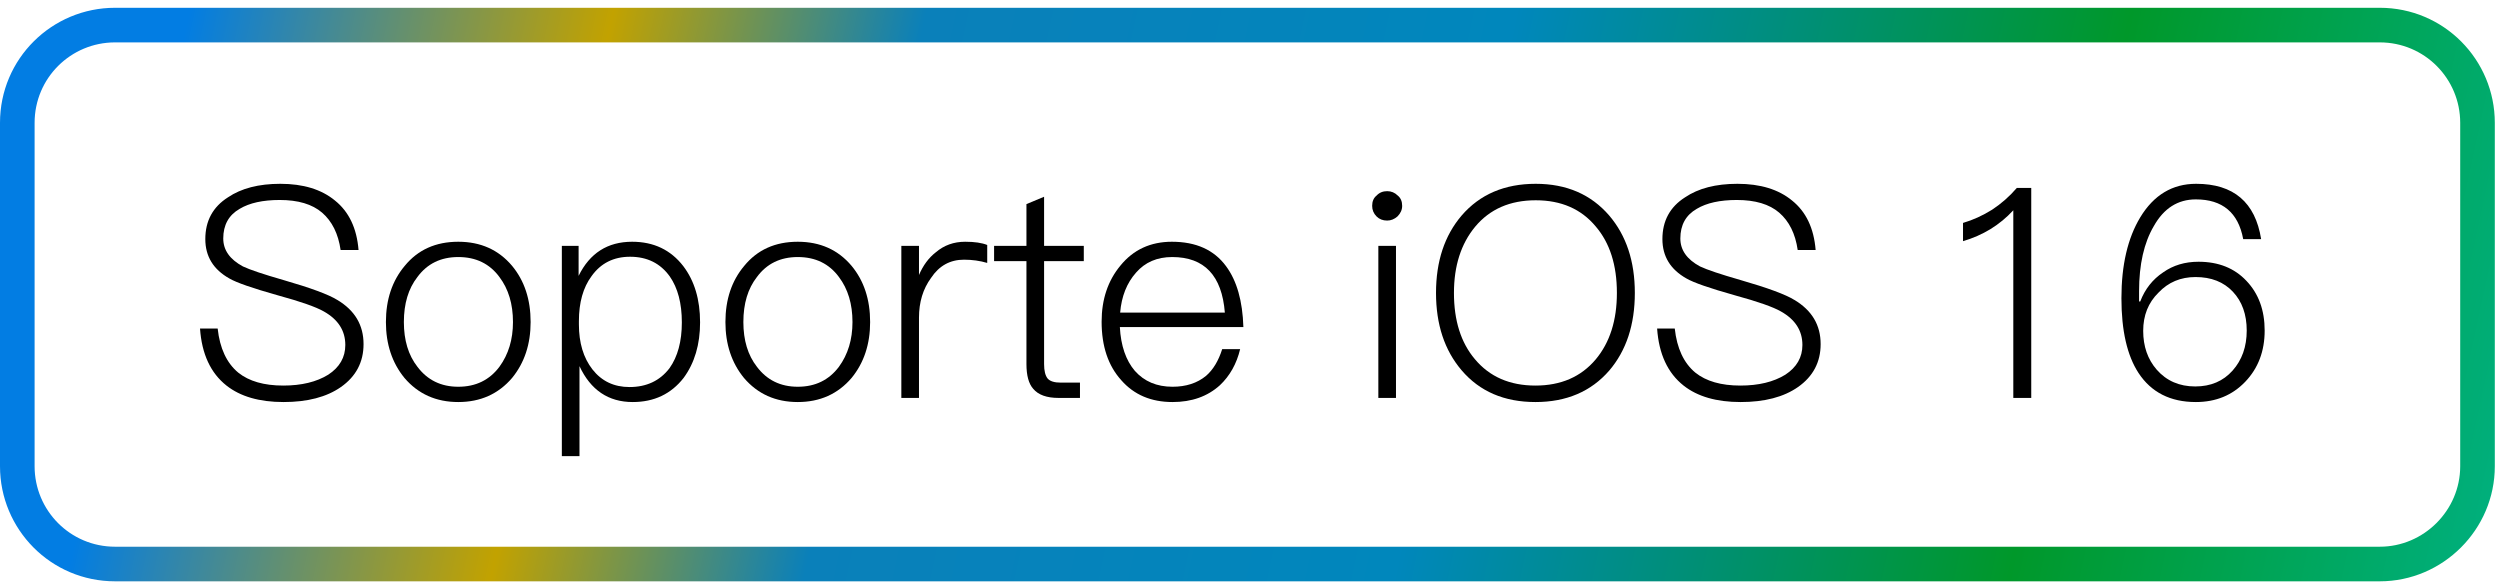
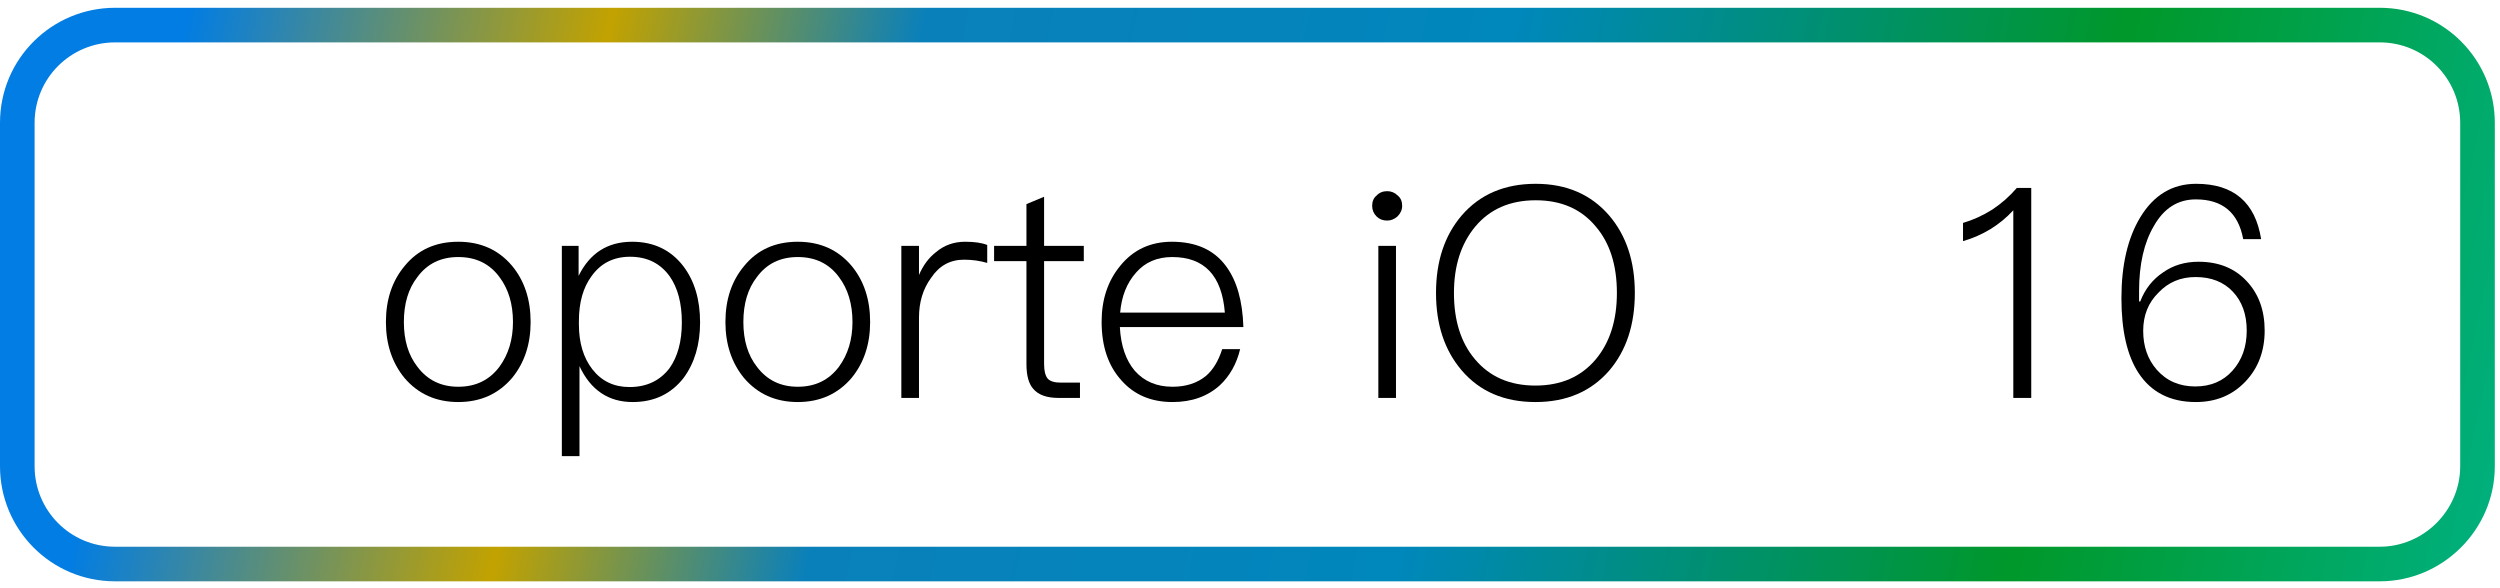
<svg xmlns="http://www.w3.org/2000/svg" width="289" height="68" viewBox="0 0 289 68" fill="none">
  <g clip-path="url(#clip0_738_187)">
    <path fill-rule="evenodd" clip-rule="evenodd" d="M13.3 4.9C8.193 4.9 4 9.016 4 14.2V53.9C4 59.007 8.116 63.2 13.3 63.2H275.1C280.195 63.2 284.4 58.995 284.4 53.9V14.2C284.4 9.093 280.284 4.9 275.1 4.9H13.3ZM0 14.2C0 6.784 6.007 0.9 13.3 0.9H275.1C282.516 0.9 288.4 6.907 288.4 14.2V53.9C288.4 61.205 282.405 67.2 275.1 67.2H13.3C5.884 67.2 0 61.193 0 53.9V14.2Z" fill="url(#paint0_linear_738_187)" />
-     <path d="M32.404 21.248C35.056 21.248 37.164 21.894 38.728 23.186C40.337 24.478 41.244 26.382 41.448 28.898H39.374C39.102 27.017 38.388 25.577 37.232 24.58C36.099 23.605 34.467 23.118 32.336 23.118C30.387 23.118 28.845 23.458 27.712 24.138C26.443 24.863 25.808 26.008 25.808 27.572C25.808 28.909 26.567 29.986 28.086 30.802C28.902 31.187 30.455 31.709 32.744 32.366C35.895 33.273 37.98 34.043 39 34.678C41.017 35.879 42.026 37.579 42.026 39.778C42.026 41.863 41.153 43.518 39.408 44.742C37.753 45.898 35.543 46.476 32.778 46.476C29.99 46.476 27.791 45.841 26.182 44.572C24.346 43.121 23.326 40.923 23.122 37.976H25.162C25.411 40.265 26.205 41.965 27.542 43.076C28.789 44.073 30.523 44.572 32.744 44.572C34.852 44.572 36.586 44.153 37.946 43.314C39.261 42.453 39.918 41.308 39.918 39.88C39.918 38.225 39.091 36.933 37.436 36.004C36.529 35.483 34.75 34.859 32.098 34.134C29.197 33.318 27.338 32.672 26.522 32.196C24.663 31.153 23.734 29.635 23.734 27.64C23.734 25.532 24.607 23.923 26.352 22.812C27.893 21.769 29.911 21.248 32.404 21.248Z" fill="black" />
    <path d="M52.977 27.946C55.56 27.946 57.635 28.875 59.199 30.734C60.627 32.457 61.34 34.621 61.34 37.228C61.34 39.789 60.627 41.943 59.199 43.688C57.612 45.547 55.538 46.476 52.977 46.476C50.415 46.476 48.341 45.547 46.755 43.688C45.327 41.943 44.612 39.789 44.612 37.228C44.612 34.621 45.338 32.457 46.788 30.734C48.307 28.875 50.37 27.946 52.977 27.946ZM52.977 29.714C50.959 29.714 49.384 30.485 48.251 32.026C47.208 33.363 46.687 35.097 46.687 37.228C46.687 39.336 47.208 41.059 48.251 42.396C49.407 43.937 50.982 44.708 52.977 44.708C54.994 44.708 56.581 43.937 57.736 42.396C58.779 40.968 59.3 39.245 59.3 37.228C59.3 35.143 58.779 33.409 57.736 32.026C56.603 30.485 55.017 29.714 52.977 29.714Z" fill="black" />
    <path d="M73.075 27.946C75.568 27.946 77.54 28.887 78.991 30.768C80.283 32.468 80.929 34.633 80.929 37.262C80.929 39.823 80.294 41.965 79.025 43.688C77.574 45.547 75.613 46.476 73.143 46.476C70.332 46.476 68.281 45.093 66.989 42.328V52.732H64.949V28.422H66.887V31.89C68.179 29.261 70.241 27.946 73.075 27.946ZM72.837 29.68C70.933 29.68 69.448 30.428 68.383 31.924C67.408 33.239 66.921 34.973 66.921 37.126V37.5C66.921 39.631 67.442 41.365 68.485 42.702C69.55 44.062 70.978 44.742 72.769 44.742C74.741 44.742 76.282 44.017 77.393 42.566C78.345 41.229 78.821 39.461 78.821 37.262C78.821 35.063 78.356 33.295 77.427 31.958C76.339 30.439 74.809 29.68 72.837 29.68Z" fill="black" />
    <path d="M92.222 27.946C94.806 27.946 96.881 28.875 98.445 30.734C99.873 32.457 100.587 34.621 100.587 37.228C100.587 39.789 99.873 41.943 98.445 43.688C96.858 45.547 94.784 46.476 92.222 46.476C89.661 46.476 87.587 45.547 86.001 43.688C84.573 41.943 83.859 39.789 83.859 37.228C83.859 34.621 84.584 32.457 86.035 30.734C87.553 28.875 89.616 27.946 92.222 27.946ZM92.222 29.714C90.205 29.714 88.63 30.485 87.497 32.026C86.454 33.363 85.933 35.097 85.933 37.228C85.933 39.336 86.454 41.059 87.497 42.396C88.653 43.937 90.228 44.708 92.222 44.708C94.24 44.708 95.827 43.937 96.983 42.396C98.025 40.968 98.547 39.245 98.547 37.228C98.547 35.143 98.025 33.409 96.983 32.026C95.849 30.485 94.263 29.714 92.222 29.714Z" fill="black" />
    <path d="M111.573 27.946C112.661 27.946 113.511 28.071 114.123 28.32V30.394C113.284 30.145 112.389 30.02 111.437 30.02C109.827 30.02 108.558 30.723 107.629 32.128C106.699 33.397 106.235 34.927 106.235 36.718V46H104.195V28.422H106.235V31.788C106.711 30.677 107.357 29.805 108.173 29.17C109.125 28.354 110.258 27.946 111.573 27.946Z" fill="black" />
    <path d="M120.697 22.744V28.422H125.287V30.19H120.697V42.09C120.697 42.861 120.833 43.416 121.105 43.756C121.377 44.073 121.887 44.232 122.635 44.232H124.845V46H122.363C121.003 46 120.028 45.649 119.439 44.946C118.917 44.357 118.657 43.405 118.657 42.09V30.19H114.917V28.422H118.657V23.594L120.697 22.744Z" fill="black" />
    <path d="M135.473 27.946C138.261 27.946 140.346 28.887 141.729 30.768C142.975 32.445 143.644 34.791 143.735 37.806H129.455C129.568 39.959 130.146 41.648 131.189 42.872C132.277 44.096 133.727 44.708 135.541 44.708C137.105 44.708 138.397 44.289 139.417 43.45C140.233 42.747 140.856 41.716 141.287 40.356H143.361C142.953 42.056 142.171 43.45 141.015 44.538C139.587 45.83 137.762 46.476 135.541 46.476C133.07 46.476 131.098 45.637 129.625 43.96C128.106 42.283 127.347 40.027 127.347 37.194C127.347 34.61 128.072 32.445 129.523 30.7C131.019 28.864 133.002 27.946 135.473 27.946ZM135.507 29.714C133.761 29.714 132.367 30.315 131.325 31.516C130.259 32.717 129.647 34.259 129.489 36.14H141.593C141.253 31.856 139.224 29.714 135.507 29.714Z" fill="black" />
    <path d="M160.356 22.098C160.832 22.098 161.24 22.268 161.58 22.608C161.92 22.88 162.09 23.277 162.09 23.798C162.09 24.251 161.909 24.659 161.546 25.022C161.183 25.339 160.787 25.498 160.356 25.498C159.857 25.498 159.449 25.339 159.132 25.022C158.792 24.682 158.622 24.274 158.622 23.798C158.622 23.277 158.792 22.88 159.132 22.608C159.449 22.268 159.857 22.098 160.356 22.098ZM159.336 28.422H161.376V46H159.336V28.422Z" fill="black" />
    <path d="M177.529 21.248C181.088 21.248 183.921 22.472 186.029 24.92C188.001 27.232 188.987 30.213 188.987 33.862C188.987 37.534 188.001 40.526 186.029 42.838C183.921 45.263 181.076 46.476 177.495 46.476C173.891 46.476 171.046 45.252 168.961 42.804C166.989 40.492 166.003 37.511 166.003 33.862C166.003 30.213 166.989 27.232 168.961 24.92C171.069 22.472 173.925 21.248 177.529 21.248ZM177.529 23.152C174.56 23.152 172.225 24.172 170.525 26.212C168.893 28.184 168.077 30.734 168.077 33.862C168.077 37.058 168.882 39.608 170.491 41.512C172.191 43.552 174.526 44.572 177.495 44.572C180.442 44.572 182.765 43.563 184.465 41.546C186.097 39.597 186.913 37.035 186.913 33.862C186.913 30.643 186.097 28.082 184.465 26.178C182.788 24.161 180.476 23.152 177.529 23.152Z" fill="black" />
-     <path d="M200.844 21.248C203.496 21.248 205.604 21.894 207.168 23.186C208.777 24.478 209.684 26.382 209.888 28.898H207.814C207.542 27.017 206.828 25.577 205.672 24.58C204.538 23.605 202.906 23.118 200.776 23.118C198.826 23.118 197.285 23.458 196.152 24.138C194.882 24.863 194.248 26.008 194.248 27.572C194.248 28.909 195.007 29.986 196.526 30.802C197.342 31.187 198.894 31.709 201.184 32.366C204.334 33.273 206.42 34.043 207.44 34.678C209.457 35.879 210.466 37.579 210.466 39.778C210.466 41.863 209.593 43.518 207.848 44.742C206.193 45.898 203.983 46.476 201.218 46.476C198.43 46.476 196.231 45.841 194.622 44.572C192.786 43.121 191.766 40.923 191.562 37.976H193.602C193.851 40.265 194.644 41.965 195.982 43.076C197.228 44.073 198.962 44.572 201.184 44.572C203.292 44.572 205.026 44.153 206.386 43.314C207.7 42.453 208.358 41.308 208.358 39.88C208.358 38.225 207.53 36.933 205.876 36.004C204.969 35.483 203.19 34.859 200.538 34.134C197.636 33.318 195.778 32.672 194.962 32.196C193.103 31.153 192.174 29.635 192.174 27.64C192.174 25.532 193.046 23.923 194.792 22.812C196.333 21.769 198.35 21.248 200.844 21.248Z" fill="black" />
    <path d="M234.812 21.724V46H232.738V24.308C231.174 26.008 229.236 27.198 226.924 27.878V25.77C228.08 25.43 229.202 24.92 230.29 24.24C231.356 23.537 232.308 22.699 233.146 21.724H234.812Z" fill="black" />
    <path d="M253.873 21.248C258.202 21.248 260.707 23.379 261.387 27.64H259.313C258.746 24.58 256.922 23.05 253.839 23.05C251.754 23.05 250.133 24.081 248.977 26.144C247.844 28.071 247.277 30.575 247.277 33.658V34.848H247.413C247.957 33.42 248.841 32.298 250.065 31.482C251.221 30.666 252.581 30.258 254.145 30.258C256.457 30.258 258.304 30.995 259.687 32.468C261.092 33.941 261.795 35.857 261.795 38.214C261.795 40.594 261.047 42.566 259.551 44.13C258.055 45.694 256.151 46.476 253.839 46.476C250.892 46.476 248.682 45.354 247.209 43.11C245.894 41.093 245.237 38.214 245.237 34.474C245.237 30.643 245.962 27.527 247.413 25.124C248.977 22.54 251.13 21.248 253.873 21.248ZM253.805 32.026C252.082 32.026 250.654 32.627 249.521 33.828C248.342 34.984 247.753 36.457 247.753 38.248C247.753 40.039 248.274 41.535 249.317 42.736C250.45 44.028 251.935 44.674 253.771 44.674C255.562 44.674 257.001 44.062 258.089 42.838C259.177 41.614 259.721 40.073 259.721 38.214C259.721 36.355 259.188 34.859 258.123 33.726C257.058 32.593 255.618 32.026 253.805 32.026Z" fill="black" />
  </g>
  <defs>
    <linearGradient id="paint0_linear_738_187" x1="21.5" y1="3" x2="336" y2="71" gradientUnits="userSpaceOnUse">
      <stop stop-color="#027DE3" />
      <stop offset="0.149" stop-color="#C2A200" />
      <stop offset="0.259" stop-color="#0A80BA" />
      <stop offset="0.466" stop-color="#0087BC" />
      <stop offset="0.682" stop-color="#00982A" />
      <stop offset="0.852" stop-color="#00B07F" />
      <stop offset="1" stop-color="#025FF5" />
    </linearGradient>
    <clipPath id="clip0_738_187">
      <rect width="289" height="68" fill="white" />
    </clipPath>
  </defs>
</svg>